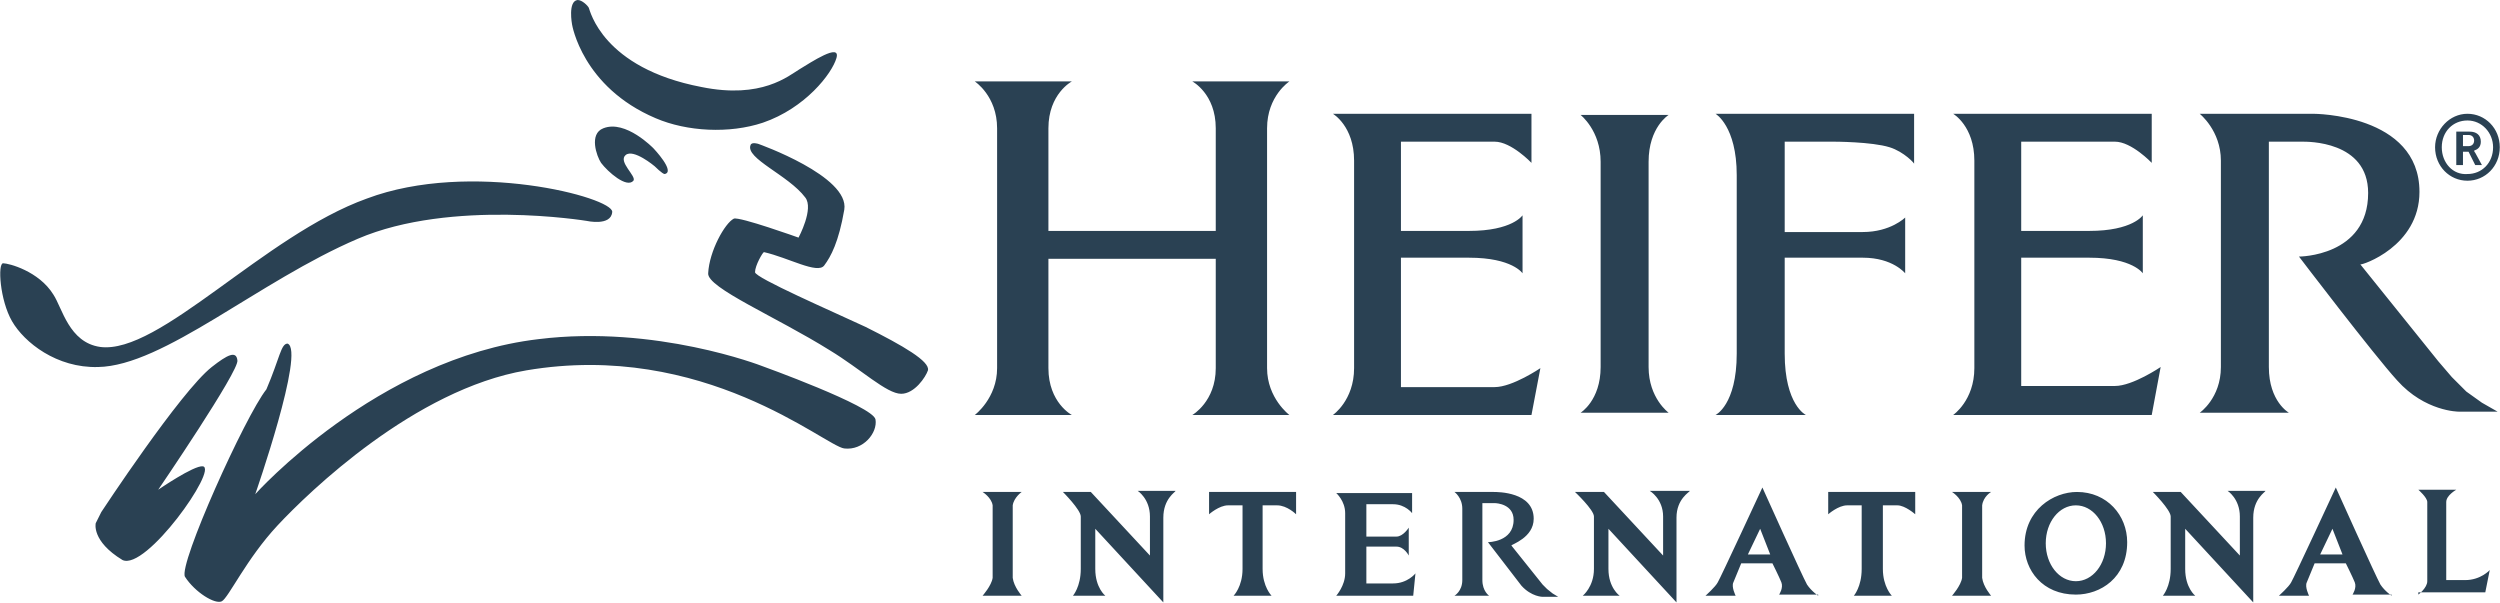
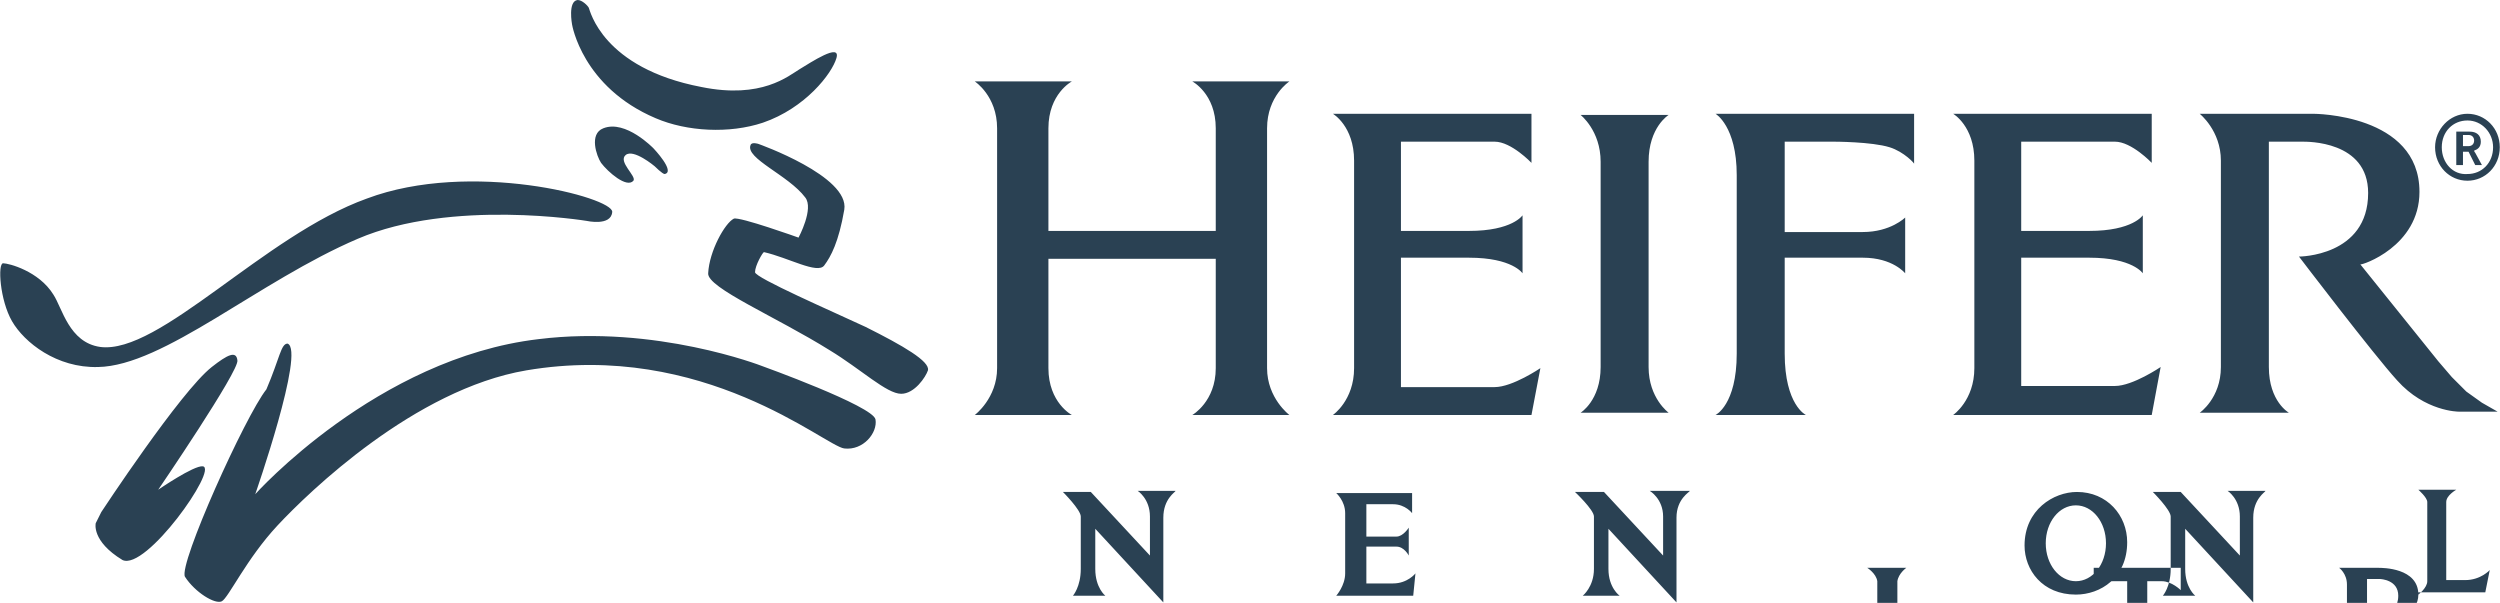
<svg xmlns="http://www.w3.org/2000/svg" viewBox="1.92 10.5 224.1 54.04">
  <switch>
-     <path d="m70.3 21.5c3.8-1.3 6.2-4.4 6.6-5.8s-2.3.4-3.3 1-3.4 2.7-8.8 1.6c-8.9-1.7-10-6.9-10.1-7.1s-.6-.7-1-.7c-.9.1-.5 2.2-.5 2.2s.9 5.6 7.5 8.4c2.8 1.2 6.6 1.4 9.6.4zm-51.8 40.7c.9 1.4 2.7 2.5 3.3 2.2s2.2-3.8 5-6.8 12.3-12.2 22.3-13.9c15.9-2.7 26.8 6.8 28.5 7s3-1.4 2.8-2.6-10.2-4.8-10.2-4.8-9.5-3.7-20-2.4c-14.5 1.7-25.4 13.9-25.4 13.9s4.5-12.9 2.9-13.5c-.6 0-.7 1.3-1.9 4.1-1.9 2.4-7.9 15.7-7.3 16.8zm1.6-9.9c-.8-.1-4 2.1-4 2.1s7.3-10.7 7.1-11.6c-.1-.9-.9-.5-2.3.6-2.8 2.2-9.9 13-9.9 13l-.5 1s-.4 1.6 2.4 3.3c2.1 1 8.6-8.2 7.2-8.4zm38.6-25.6c.3-.4-1.4-1.7-.7-2.3s2.6 1 2.6 1 .7.7.9.7c1-.2-1-2.3-1-2.3s-2.5-2.6-4.5-1.8c-1.3.5-.6 2.5-.2 3.1.6.8 2.3 2.3 2.9 1.6zm-47.8 14.9c-2.8-.4-3.4-3.5-4.2-4.7-1.3-2.1-4-2.8-4.5-2.8s-.3 3.3.8 5.2 4 4.2 7.7 4.1c5.9-.1 14.4-7.7 23.3-11.5 8.4-3.6 20.5-1.6 20.5-1.6s2.2.5 2.3-.8-12.7-4.7-22-1.2c-9.2 3.3-18.6 14-23.9 13.3zm63.2-13.4c.8 1-.6 3.6-.6 3.6s-5.3-1.9-5.8-1.7c-.8.4-2.2 2.9-2.3 4.9-.1 1.3 6.1 3.9 10.9 6.9 2.8 1.7 5.1 3.9 6.4 3.9 1.2 0 2.2-1.5 2.4-2.1.2-.8-2.2-2.2-5.6-3.9-3-1.4-9.9-4.4-9.9-4.9 0-.6.7-1.8.8-1.8 2.2.5 4.8 2 5.4 1.2s1.3-2.1 1.8-5c.5-3-7.7-5.9-7.7-5.9s-.6-.2-.7.1c-.5 1.2 3.4 2.7 4.9 4.7zm77.4-7.4h-7.9s1.8 1.4 1.8 4.2v18.4c0 3-1.8 4.1-1.8 4.1h7.9s-1.8-1.3-1.8-4.1v-18.4c0-3.1 1.8-4.2 1.8-4.2zm67.3 6.9c0-7-9.5-7-9.5-7h-10.2s1.9 1.5 1.9 4.2v18.5c0 2.8-1.9 4.1-1.9 4.1h8s-1.8-1-1.8-4.1v-20.2h3c.4 0 5.9-.1 5.9 4.6 0 5.7-6.2 5.7-6.2 5.7s6.7 8.8 8.8 11.1c2.5 2.8 5.5 2.8 5.5 2.8h3.5l-1.4-.8-1.4-1-1.3-1.3-1.2-1.4-7-8.7c.1.1 5.3-1.6 5.3-6.5zm-79.6 20h-17.8s1.9-1.3 1.9-4.2v-18.6c0-3.1-1.9-4.2-1.9-4.2h17.8v4.4s-1.8-1.9-3.3-1.9h-8.4v8h6.1c3.9 0 4.8-1.4 4.8-1.4v5.2s-.9-1.4-4.8-1.4h-6.1v11.6h8.4c1.6 0 4.1-1.7 4.1-1.7zm32.1-24c-1.6-.5-5-.5-5-.5h-4.4v8.1h7c2.5 0 3.8-1.3 3.8-1.3v5s-1.1-1.4-3.8-1.4h-7v8.6s0-4.6 0 0 1.9 5.5 1.9 5.5h-8.1s1.9-.9 1.9-5.5v-16s0 4.4 0 0-1.9-5.5-1.9-5.5h17.8v4.5c.1 0-.9-1.1-2.2-1.5zm-53.8-5.9h-8.7s2.1 1.1 2.1 4.2v9.2h-15v-9.2c0-3.1 2.1-4.2 2.1-4.2h-8.7s2 1.3 2 4.2v21.5c0 2.7-2 4.2-2 4.2h8.7s-2.1-1.1-2.1-4.2v-9.8h15v9.8c0 3-2.1 4.2-2.1 4.2h8.7s-2-1.5-2-4.2v-21.5c0-2.9 2-4.2 2-4.2zm102.7 5.9c0 1.7 1.3 3 2.9 3s2.9-1.3 2.9-3-1.3-3-2.9-3-2.9 1.4-2.9 3zm.6 0c0-1.4 1-2.4 2.3-2.4s2.3 1.1 2.3 2.4c0 1.4-1 2.4-2.3 2.4-1.3.1-2.3-1-2.3-2.4zm1.3 1.6h.6v-1.2h.5l.6 1.2h.6l-.6-1.1c-.1-.1-.1-.2-.1-.2.3-.1.6-.3.6-.8 0-.6-.4-.9-1-.9h-1.2zm.6-1.7v-1h.5c.3 0 .5.2.5.5s-.2.5-.5.5zm-27.9 24.1h-17.8s1.9-1.3 1.9-4.2v-18.6c0-3.1-1.9-4.2-1.9-4.2h17.8v4.4s-1.8-1.9-3.3-1.9h-8.4v8h6.1c3.9 0 4.8-1.4 4.8-1.4v5.2s-.9-1.4-4.8-1.4h-6.1v11.5h8.4c1.6 0 4.1-1.7 4.1-1.7zm-2.2 11.4c0-2.4-1.8-4.5-4.5-4.5-2.1 0-4.7 1.6-4.7 4.8 0 2.2 1.6 4.4 4.6 4.4 2.2 0 4.6-1.5 4.6-4.7zm-1.9.1c0 1.9-1.2 3.4-2.7 3.4s-2.7-1.5-2.7-3.4 1.2-3.4 2.7-3.4 2.7 1.5 2.7 3.4zm-38.5-2.3v7.6l-6.1-6.6v3.6c0 1.7 1 2.4 1 2.4h-3.3s1-.8 1-2.4v-4.7c0-.6-1.7-2.2-1.7-2.2h2.6l5.3 5.7v-3.5c0-1.6-1.2-2.3-1.2-2.3h3.6c0 .1-1.2.7-1.2 2.4zm-46 0v7.6l-6.1-6.6v3.6c0 1.7.9 2.4.9 2.4h-2.9s.7-.8.7-2.4v-4.7c0-.6-1.6-2.2-1.6-2.2h2.5l5.3 5.7v-3.5c0-1.6-1.1-2.3-1.1-2.3h3.4c0 .1-1.1.7-1.1 2.4zm97.7 0v7.6l-6.1-6.6v3.6c0 1.7.9 2.4.9 2.4h-2.9s.7-.8.7-2.4v-4.7c0-.6-1.6-2.2-1.6-2.2h2.5l5.3 5.7v-3.5c0-1.6-1.1-2.3-1.1-2.3h3.4c0 .1-1.1.7-1.1 2.4zm-82.2 7s.8-.9.8-2v-5.4c0-1.1-.8-1.8-.8-1.8h6.8v1.8s-.6-.8-1.7-.8h-2.4v2.9h2.7c.6 0 1.1-.8 1.1-.8v2.5s-.4-.8-1.1-.8h-2.7v3.3h2.4c1.3 0 2-.9 2-.9l-.2 2zm97-.1s.8-.6.8-1.2v-7.1c0-.4-.8-1.1-.8-1.1h3.4s-.9.5-.9 1.1v7h1.7c1.4 0 2.2-.9 2.2-.9l-.4 2h-6zm-79.3-6.8c0-2.4-3.2-2.4-3.6-2.4h-3.5s.7.5.7 1.5v6.4c0 1-.7 1.4-.7 1.4h3.1s-.6-.4-.6-1.4v-6.9h1.1c.2 0 1.7.1 1.7 1.5 0 2-2.3 2-2.3 2s2.3 3 3 3.9c.9 1 1.9 1 1.9 1h1.4l-.5-.3-.5-.4-.4-.4-.4-.5-2.4-3c0-.1 2-.7 2-2.4zm-21.3-.4v-2h-7.8v2s.9-.8 1.7-.8h1.3v5.7c0 1.6-.8 2.4-.8 2.4h3.4s-.8-.8-.8-2.4v-5.7h1.3c.9 0 1.7.8 1.7.8zm55.5 0v-2h-7.8v2s.9-.8 1.7-.8h1.3v5.7c0 1.6-.7 2.4-.7 2.4h3.4s-.8-.8-.8-2.4v-5.7h1.3c.7 0 1.6.8 1.6.8zm-80.1-2h-3.5s.8.5.9 1.2v6.5c-.1.7-.9 1.6-.9 1.6h3.5s-.7-.8-.8-1.6v-6.5c.1-.7.8-1.2.8-1.2zm71.4 9.3s-.6-.4-1-1c-.4-.7-4-8.7-4-8.7s-3.8 8.2-4 8.5c-.2.4-1.1 1.2-1.1 1.2h2.7s-.4-.8-.2-1.2c.2-.5.7-1.7.7-1.7h2.8s.6 1.2.8 1.7-.2 1.1-.2 1.1h3.5zm-4.3-3.7h-2l1.1-2.3zm55.7 3.7s-.6-.4-1-1c-.4-.7-4-8.7-4-8.7s-3.8 8.2-4 8.5c-.2.4-1.1 1.2-1.1 1.2h2.7s-.4-.8-.2-1.2c.2-.5.7-1.7.7-1.7h2.8s.6 1.2.8 1.7-.2 1.1-.2 1.1h3.5zm-4.4-3.7h-2l1.1-2.3zm-31.5-5.6h-3.5s.8.5.9 1.2v6.5c-.1.7-.9 1.6-.9 1.6h3.5s-.7-.8-.8-1.6v-6.5c.1-.8.8-1.2.8-1.2z" fill="#2a4153" />
+     <path d="m70.3 21.5c3.8-1.3 6.2-4.4 6.6-5.8s-2.3.4-3.3 1-3.4 2.7-8.8 1.6c-8.9-1.7-10-6.9-10.1-7.1s-.6-.7-1-.7c-.9.1-.5 2.2-.5 2.2s.9 5.6 7.5 8.4c2.8 1.2 6.6 1.4 9.6.4zm-51.8 40.7c.9 1.4 2.7 2.5 3.3 2.2s2.2-3.8 5-6.8 12.3-12.2 22.3-13.9c15.9-2.7 26.8 6.8 28.5 7s3-1.4 2.8-2.6-10.2-4.8-10.2-4.8-9.5-3.7-20-2.4c-14.5 1.7-25.4 13.9-25.4 13.9s4.5-12.9 2.9-13.5c-.6 0-.7 1.3-1.9 4.1-1.9 2.4-7.9 15.7-7.3 16.8zm1.6-9.9c-.8-.1-4 2.1-4 2.1s7.3-10.7 7.1-11.6c-.1-.9-.9-.5-2.3.6-2.8 2.2-9.9 13-9.9 13l-.5 1s-.4 1.6 2.4 3.3c2.1 1 8.6-8.2 7.2-8.4zm38.6-25.6c.3-.4-1.4-1.7-.7-2.3s2.6 1 2.6 1 .7.7.9.7c1-.2-1-2.3-1-2.3s-2.5-2.6-4.5-1.8c-1.3.5-.6 2.5-.2 3.1.6.8 2.3 2.3 2.9 1.6zm-47.8 14.9c-2.8-.4-3.4-3.5-4.2-4.7-1.3-2.1-4-2.8-4.5-2.8s-.3 3.3.8 5.2 4 4.2 7.7 4.1c5.9-.1 14.4-7.7 23.3-11.5 8.4-3.6 20.5-1.6 20.5-1.6s2.2.5 2.3-.8-12.7-4.7-22-1.2c-9.2 3.3-18.6 14-23.9 13.3zm63.2-13.4c.8 1-.6 3.6-.6 3.6s-5.3-1.9-5.8-1.7c-.8.4-2.2 2.9-2.3 4.9-.1 1.3 6.1 3.9 10.9 6.9 2.8 1.7 5.1 3.9 6.4 3.9 1.2 0 2.2-1.5 2.4-2.1.2-.8-2.2-2.2-5.6-3.9-3-1.4-9.9-4.4-9.9-4.9 0-.6.7-1.8.8-1.8 2.2.5 4.8 2 5.4 1.2s1.3-2.1 1.8-5c.5-3-7.7-5.9-7.7-5.9s-.6-.2-.7.1c-.5 1.2 3.4 2.7 4.9 4.7zm77.4-7.4h-7.9s1.8 1.4 1.8 4.2v18.4c0 3-1.8 4.1-1.8 4.1h7.9s-1.8-1.3-1.8-4.1v-18.4c0-3.1 1.8-4.2 1.8-4.2zm67.3 6.9c0-7-9.5-7-9.5-7h-10.2s1.9 1.5 1.9 4.2v18.5c0 2.8-1.9 4.1-1.9 4.1h8s-1.8-1-1.8-4.1v-20.2h3c.4 0 5.9-.1 5.9 4.6 0 5.7-6.2 5.7-6.2 5.7s6.7 8.8 8.8 11.1c2.5 2.8 5.5 2.8 5.5 2.8h3.5l-1.4-.8-1.4-1-1.3-1.3-1.2-1.4-7-8.7c.1.1 5.3-1.6 5.3-6.5zm-79.6 20h-17.8s1.9-1.3 1.9-4.2v-18.6c0-3.1-1.9-4.2-1.9-4.2h17.8v4.4s-1.8-1.9-3.3-1.9h-8.4v8h6.1c3.9 0 4.8-1.4 4.8-1.4v5.2s-.9-1.4-4.8-1.4h-6.1v11.6h8.4c1.6 0 4.1-1.7 4.1-1.7zm32.1-24c-1.6-.5-5-.5-5-.5h-4.4v8.1h7c2.5 0 3.8-1.3 3.8-1.3v5s-1.1-1.4-3.8-1.4h-7v8.6s0-4.6 0 0 1.9 5.5 1.9 5.5h-8.1s1.9-.9 1.9-5.5v-16s0 4.4 0 0-1.9-5.5-1.9-5.5h17.8v4.5c.1 0-.9-1.1-2.2-1.5zm-53.8-5.9h-8.7s2.1 1.1 2.1 4.2v9.2h-15v-9.2c0-3.1 2.1-4.2 2.1-4.2h-8.7s2 1.3 2 4.2v21.5c0 2.7-2 4.2-2 4.2h8.7s-2.1-1.1-2.1-4.2v-9.8h15v9.8c0 3-2.1 4.2-2.1 4.2h8.7s-2-1.5-2-4.2v-21.5c0-2.9 2-4.2 2-4.2zm102.7 5.9c0 1.7 1.3 3 2.9 3s2.9-1.3 2.9-3-1.3-3-2.9-3-2.9 1.4-2.9 3zm.6 0c0-1.4 1-2.4 2.3-2.4s2.3 1.1 2.3 2.4c0 1.4-1 2.4-2.3 2.4-1.3.1-2.3-1-2.3-2.4zm1.3 1.6h.6v-1.2h.5l.6 1.2h.6l-.6-1.1c-.1-.1-.1-.2-.1-.2.3-.1.6-.3.6-.8 0-.6-.4-.9-1-.9h-1.2zm.6-1.7v-1h.5c.3 0 .5.2.5.5s-.2.5-.5.5zm-27.9 24.1h-17.8s1.9-1.3 1.9-4.2v-18.6c0-3.1-1.9-4.2-1.9-4.2h17.8v4.4s-1.8-1.9-3.3-1.9h-8.4v8h6.1c3.9 0 4.8-1.4 4.8-1.4v5.2s-.9-1.4-4.8-1.4h-6.1v11.5h8.4c1.6 0 4.1-1.7 4.1-1.7zm-2.2 11.4c0-2.4-1.8-4.5-4.5-4.5-2.1 0-4.7 1.6-4.7 4.8 0 2.2 1.6 4.4 4.6 4.4 2.2 0 4.6-1.5 4.6-4.7zm-1.9.1c0 1.9-1.2 3.4-2.7 3.4s-2.7-1.5-2.7-3.4 1.2-3.4 2.7-3.4 2.7 1.5 2.7 3.4zm-38.5-2.3v7.6l-6.1-6.6v3.6c0 1.7 1 2.4 1 2.4h-3.3s1-.8 1-2.4v-4.7c0-.6-1.7-2.2-1.7-2.2h2.6l5.3 5.7v-3.5c0-1.6-1.2-2.3-1.2-2.3h3.6c0 .1-1.2.7-1.2 2.4zm-46 0v7.6l-6.1-6.6v3.6c0 1.7.9 2.4.9 2.4h-2.9s.7-.8.7-2.4v-4.7c0-.6-1.6-2.2-1.6-2.2h2.5l5.3 5.7v-3.5c0-1.6-1.1-2.3-1.1-2.3h3.4c0 .1-1.1.7-1.1 2.4zm97.7 0v7.6l-6.1-6.6v3.6c0 1.7.9 2.4.9 2.4h-2.9s.7-.8.7-2.4v-4.7c0-.6-1.6-2.2-1.6-2.2h2.5l5.3 5.7v-3.5c0-1.6-1.1-2.3-1.1-2.3h3.4c0 .1-1.1.7-1.1 2.4zm-82.2 7s.8-.9.8-2v-5.4c0-1.1-.8-1.8-.8-1.8h6.8v1.8s-.6-.8-1.7-.8h-2.4v2.9h2.7c.6 0 1.1-.8 1.1-.8v2.5s-.4-.8-1.1-.8h-2.7v3.3h2.4c1.3 0 2-.9 2-.9l-.2 2zm97-.1s.8-.6.8-1.2v-7.1c0-.4-.8-1.1-.8-1.1h3.4s-.9.5-.9 1.1v7h1.7c1.4 0 2.2-.9 2.2-.9l-.4 2h-6zc0-2.4-3.2-2.4-3.6-2.4h-3.5s.7.5.7 1.5v6.4c0 1-.7 1.4-.7 1.4h3.1s-.6-.4-.6-1.4v-6.9h1.1c.2 0 1.7.1 1.7 1.5 0 2-2.3 2-2.3 2s2.3 3 3 3.9c.9 1 1.9 1 1.9 1h1.4l-.5-.3-.5-.4-.4-.4-.4-.5-2.4-3c0-.1 2-.7 2-2.4zm-21.3-.4v-2h-7.8v2s.9-.8 1.7-.8h1.3v5.7c0 1.6-.8 2.4-.8 2.4h3.4s-.8-.8-.8-2.4v-5.7h1.3c.9 0 1.7.8 1.7.8zm55.5 0v-2h-7.8v2s.9-.8 1.7-.8h1.3v5.7c0 1.6-.7 2.4-.7 2.4h3.4s-.8-.8-.8-2.4v-5.7h1.3c.7 0 1.6.8 1.6.8zm-80.1-2h-3.5s.8.5.9 1.2v6.5c-.1.7-.9 1.6-.9 1.6h3.5s-.7-.8-.8-1.6v-6.5c.1-.7.8-1.2.8-1.2zm71.4 9.3s-.6-.4-1-1c-.4-.7-4-8.7-4-8.7s-3.8 8.2-4 8.5c-.2.4-1.1 1.2-1.1 1.2h2.7s-.4-.8-.2-1.2c.2-.5.7-1.7.7-1.7h2.8s.6 1.2.8 1.7-.2 1.1-.2 1.1h3.5zm-4.3-3.7h-2l1.1-2.3zm55.7 3.7s-.6-.4-1-1c-.4-.7-4-8.7-4-8.7s-3.8 8.2-4 8.5c-.2.4-1.1 1.2-1.1 1.2h2.7s-.4-.8-.2-1.2c.2-.5.7-1.7.7-1.7h2.8s.6 1.2.8 1.7-.2 1.1-.2 1.1h3.5zm-4.4-3.7h-2l1.1-2.3zm-31.5-5.6h-3.5s.8.5.9 1.2v6.5c-.1.7-.9 1.6-.9 1.6h3.5s-.7-.8-.8-1.6v-6.5c.1-.8.8-1.2.8-1.2z" fill="#2a4153" />
  </switch>
</svg>